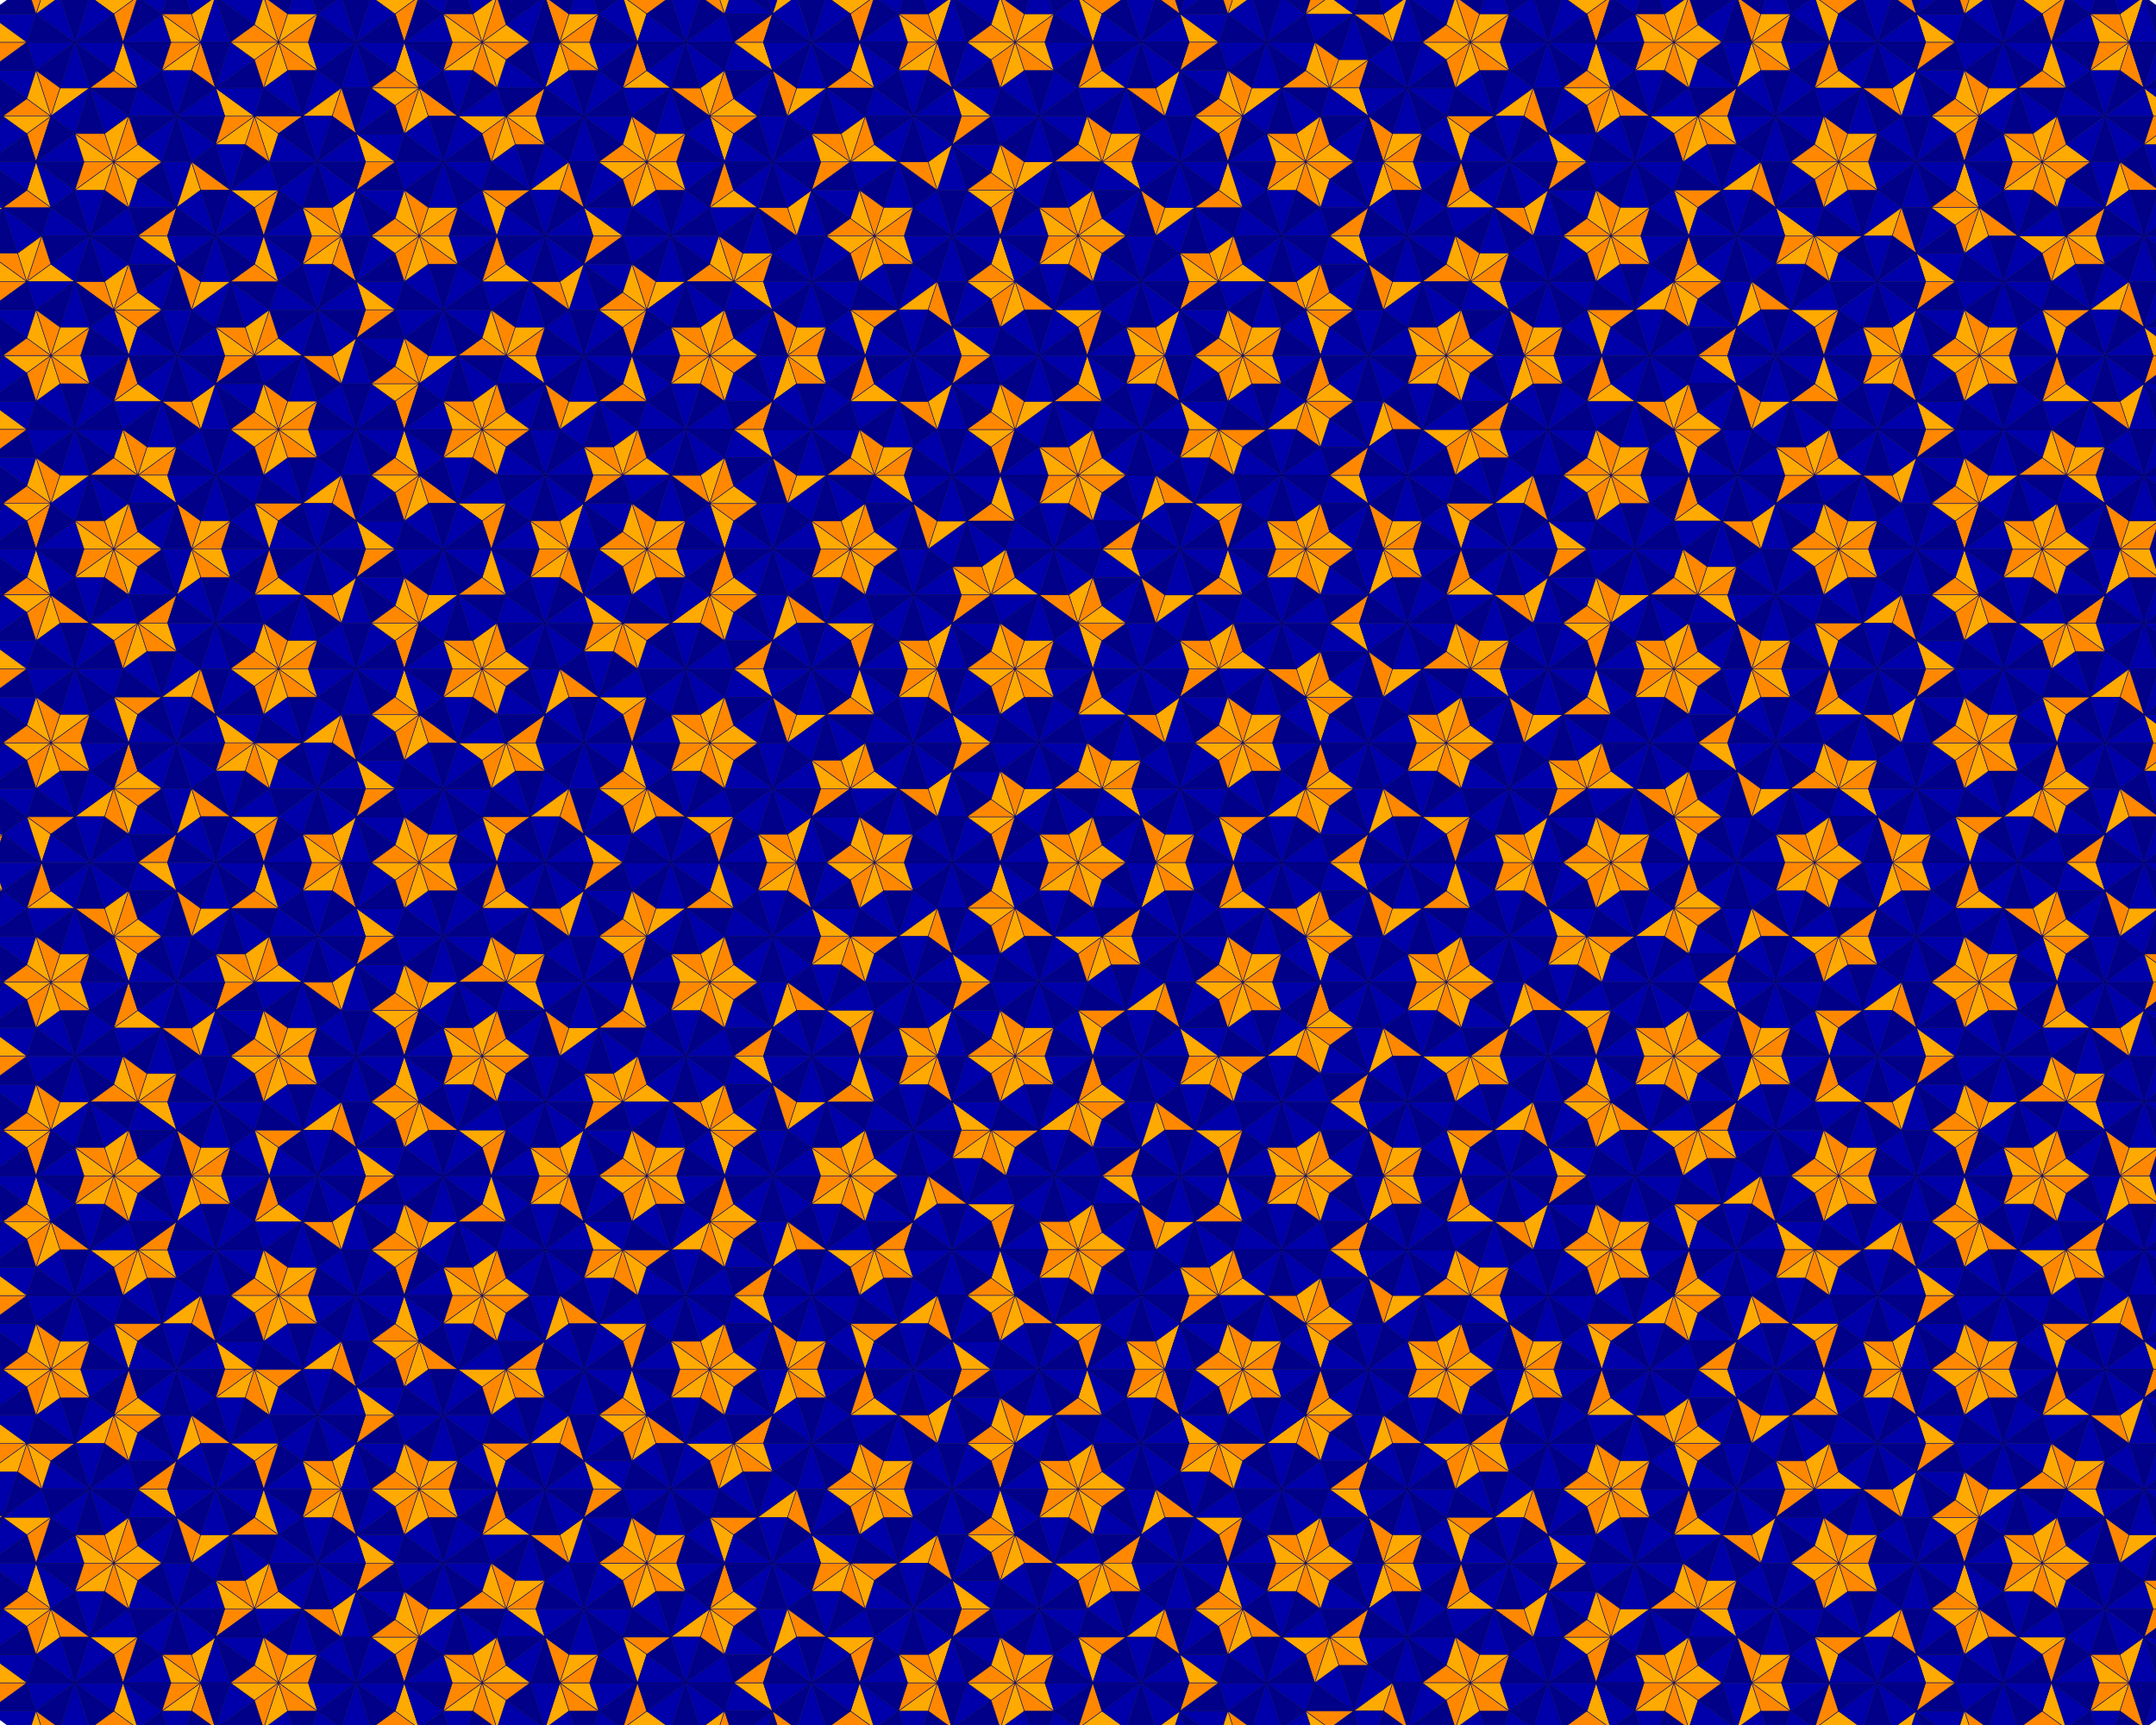
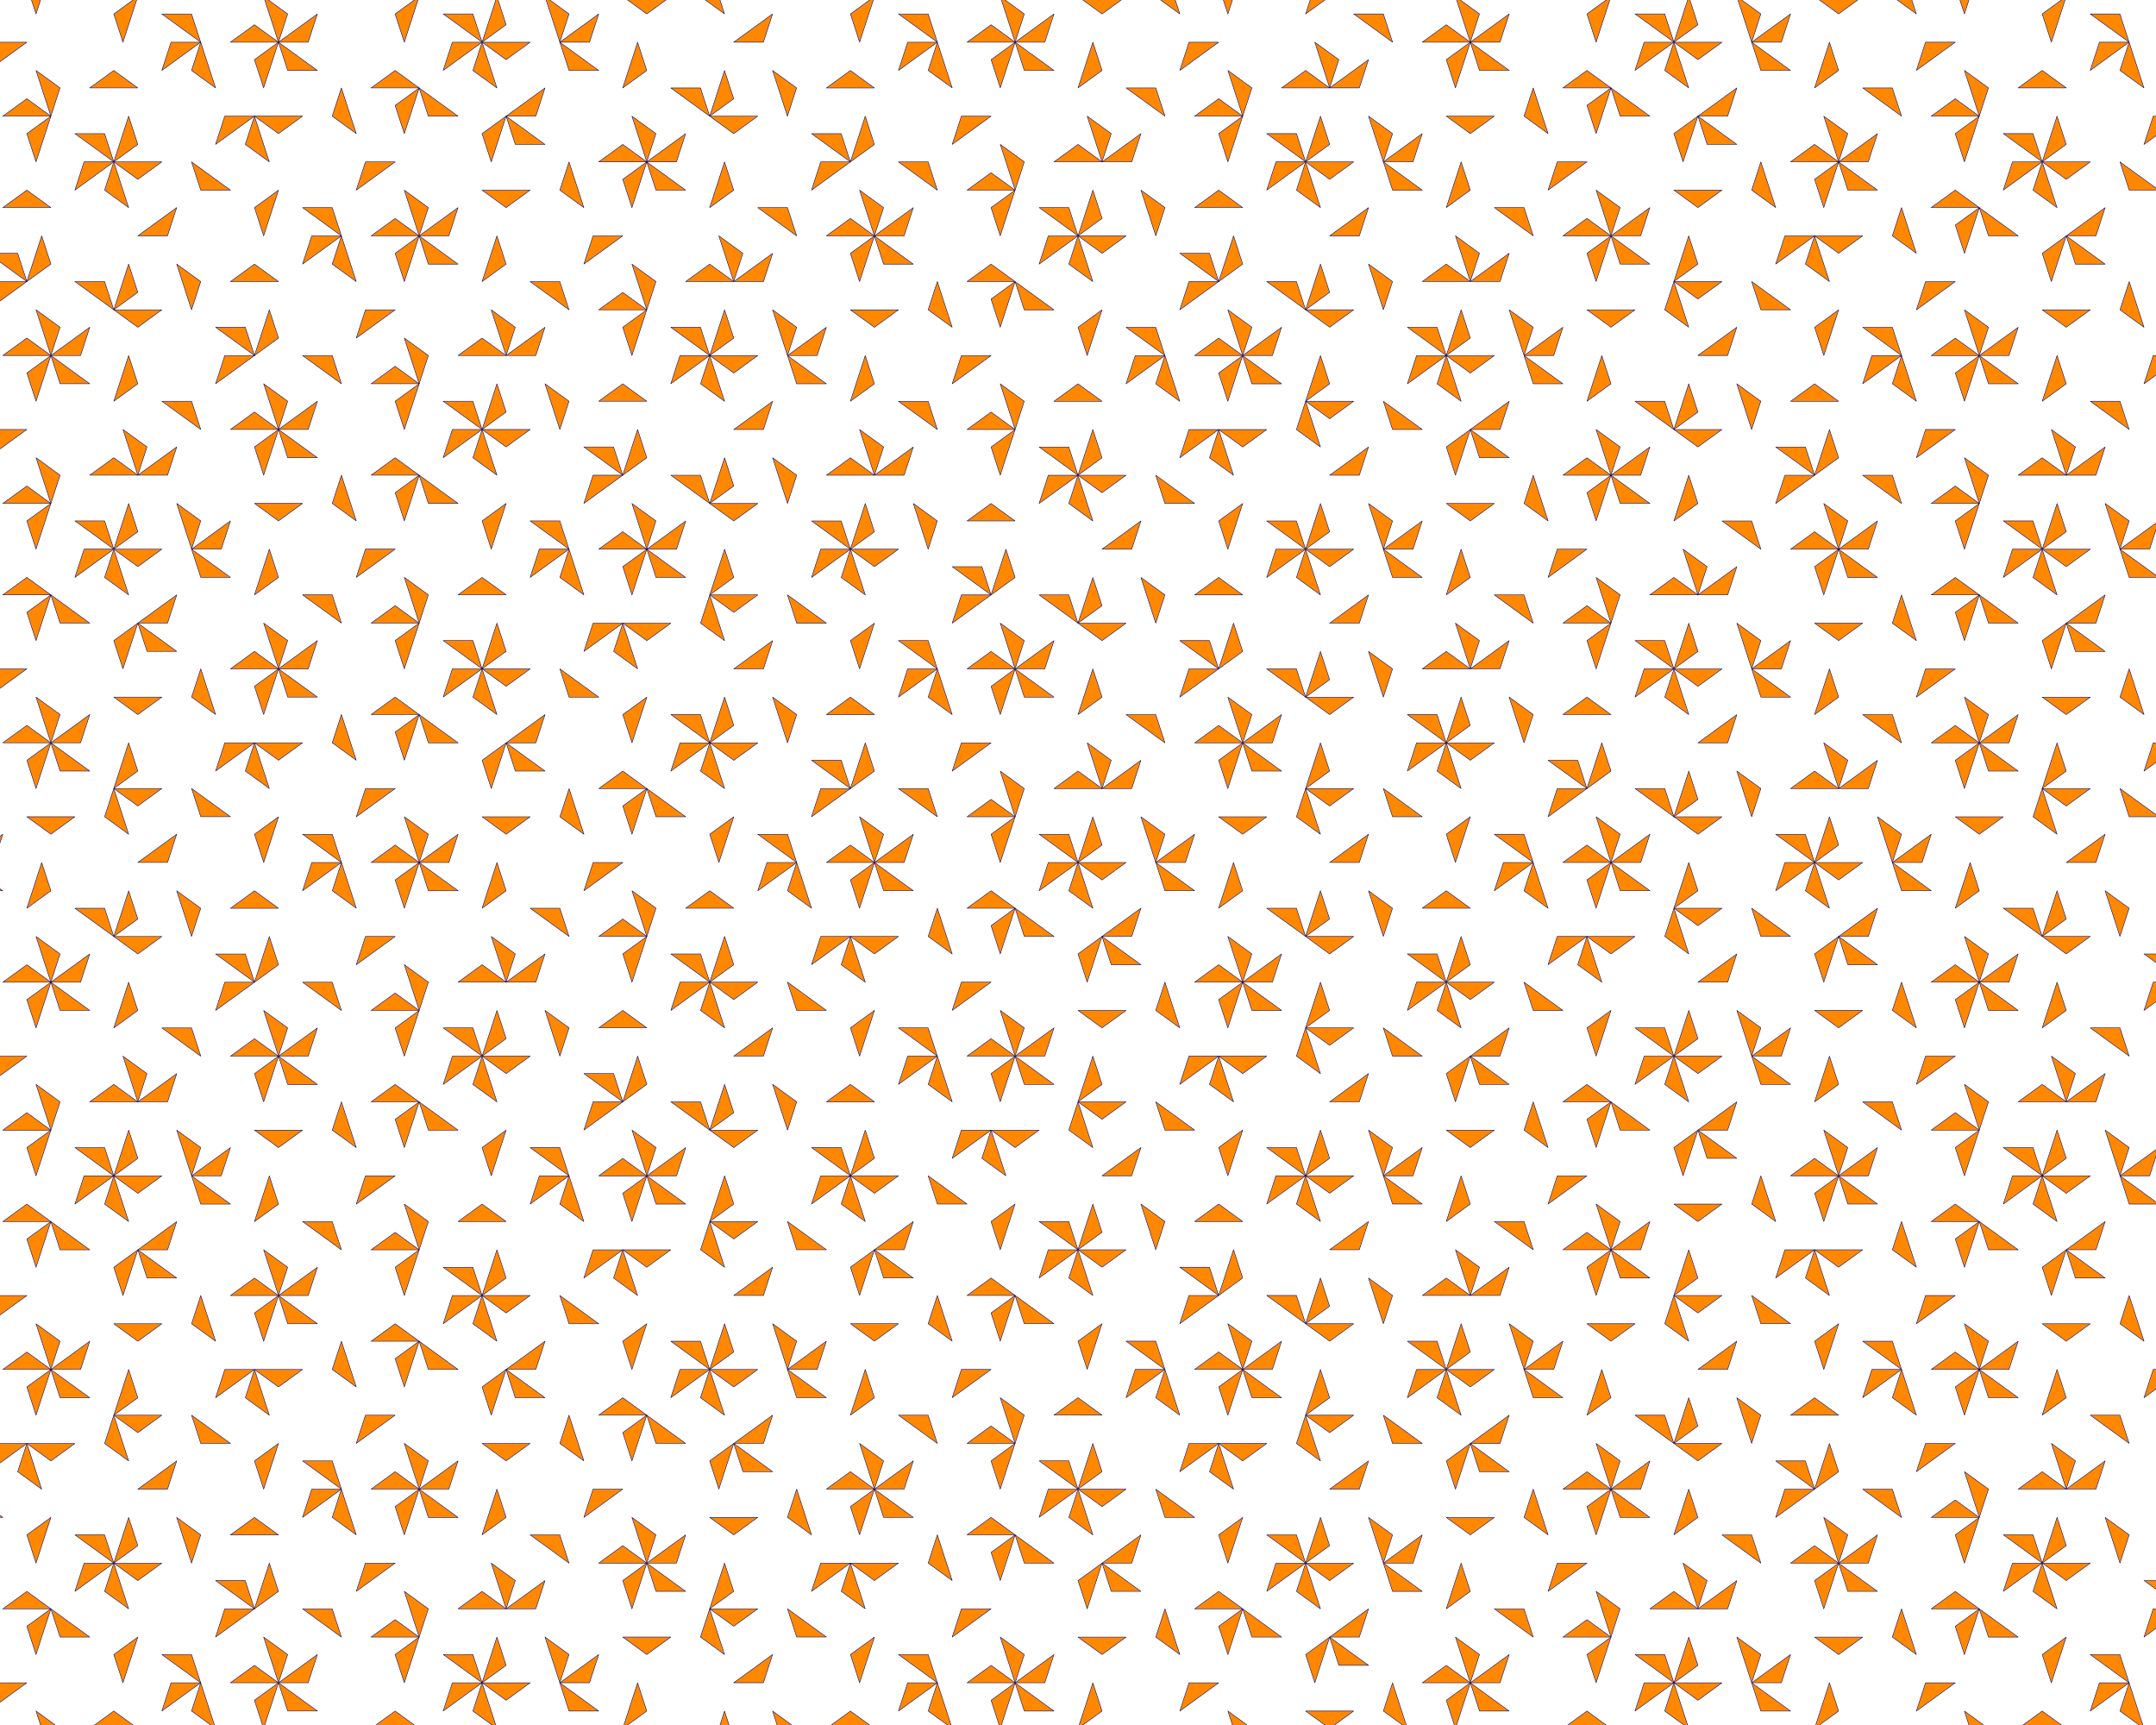
<svg xmlns="http://www.w3.org/2000/svg" xmlns:xlink="http://www.w3.org/1999/xlink" version="1.1" xml:lang="de" preserveAspectRatio="xMidYMid slice" viewBox="-1000 -800 2000 1600" font-size="20" font-family="sans-serif" stroke-width="8" stroke="#006" stroke-linejoin="round" stroke-linecap="round">
  <title>Drachen und Pfeil</title>
  <desc>
Drachen und Pfeil (englisch: kite and dart) sind Formen, mit denen eine
aperiodische Parkettierung der Ebene durchgefhrt werden kann. Wie das
Paar aus dnner und dicker Raute geht diese Parkettierung auf Penrose
zurck. Bei Drachen und Pfeil handelt es sich um Vierecke mit exakt einer
Spiegelachse. Drachenformen sind beides, denn das jeweilige Viereck
hat jeweils zwei Paare von gleichlangen Seiten. Das Verhltnis von
langer zu kurzer Seite entspricht dem Goldenen Schnitt mit der Goldenen
Zahl (1+5^1/2)/2=1.618033988... . Beim Drachen handelt es sich um die
konvexe Form, beim Pfeil sind demgegenber die kurzen Seiten nach
Innen geklappt. Beim Drachen sind drei Innenwinkel 72 Grad und einer
144 Grad (zwischen den beiden kurzen Seiten). Beim Pfeil ist der Winkel
zwischen  den langen Seiten 72 Grad, der Auenwinkel zwischen den
beiden kurzen Seiten 144 Grad und die beiden brigen Innenwinkel
36 Grad.

Hier dargestellt ist die Deflations-Methode, mit der aus einer groen Sonne ein
groes Teilparkett erzeugt wird. Alle dreiig Sekunden werden dann noch ein
paar weitere Grundformen per Animation vorgegeben.
</desc>
  <defs>
-     <path id="Dh1" d="M0 0 647.214 470.228 800 0 z" fill="#00a" />
-     <path id="Dh2" d="M0 0 647.214 -470.228 800 0 z" fill="#008" />
-     <path id="Ph1" d="M0 0 647.214 470.228 494.427 0 z" fill="#fa0" />
    <path id="Ph2" d="M0 0 647.214 -470.228 494.427 0 z" fill="#f80" />
    <g id="Dx1" transform="scale(0.618)">
      <use xlink:href="#Dh1" transform="translate(800) rotate(72) translate(800) rotate(180)" />
      <use xlink:href="#Dh2" transform="translate(800) rotate(72) translate(800) rotate(180)" />
      <use xlink:href="#Ph2" transform="rotate(36)" />
    </g>
    <g id="Dy1" transform="scale(0.618)">
      <use xlink:href="#Dh2" transform="translate(800) rotate(-72) translate(800) rotate(180)" />
      <use xlink:href="#Dh1" transform="translate(800) rotate(-72) translate(800) rotate(180)" />
      <use xlink:href="#Ph1" transform="rotate(-36)" />
    </g>
    <g id="Px1" transform="scale(0.618)">
      <use xlink:href="#Ph1" transform="rotate(-144) translate(-1294.427)  " />
      <use xlink:href="#Dh1" />
    </g>
    <g id="Py1" transform="scale(0.618)">
      <use xlink:href="#Ph2" transform="rotate(144) translate(-1294.427)  " />
      <use xlink:href="#Dh2" />
    </g>
    <g id="Dx2" transform="scale(0.618)">
      <use xlink:href="#Dx1" transform="translate(800) rotate(72) translate(800) rotate(180)" />
      <use xlink:href="#Dy1" transform="translate(800) rotate(72) translate(800) rotate(180)" />
      <use xlink:href="#Py1" transform="rotate(36)" />
    </g>
    <g id="Dy2" transform="scale(0.618)">
      <use xlink:href="#Dy1" transform="translate(800) rotate(-72) translate(800) rotate(180)" />
      <use xlink:href="#Dx1" transform="translate(800) rotate(-72) translate(800) rotate(180)" />
      <use xlink:href="#Px1" transform="rotate(-36)" />
    </g>
    <g id="Px2" transform="scale(0.618)">
      <use xlink:href="#Px1" transform="rotate(-144) translate(-1294.427)  " />
      <use xlink:href="#Dx1" />
    </g>
    <g id="Py2" transform="scale(0.618)">
      <use xlink:href="#Py1" transform="rotate(144) translate(-1294.427)  " />
      <use xlink:href="#Dy1" />
    </g>
    <g id="Dx3" transform="scale(0.618)">
      <use xlink:href="#Dx2" transform="translate(800) rotate(72) translate(800) rotate(180)" />
      <use xlink:href="#Dy2" transform="translate(800) rotate(72) translate(800) rotate(180)" />
      <use xlink:href="#Py2" transform="rotate(36)" />
    </g>
    <g id="Dy3" transform="scale(0.618)">
      <use xlink:href="#Dy2" transform="translate(800) rotate(-72) translate(800) rotate(180)" />
      <use xlink:href="#Dx2" transform="translate(800) rotate(-72) translate(800) rotate(180)" />
      <use xlink:href="#Px2" transform="rotate(-36)" />
    </g>
    <g id="Px3" transform="scale(0.618)">
      <use xlink:href="#Px2" transform="rotate(-144) translate(-1294.427)  " />
      <use xlink:href="#Dx2" />
    </g>
    <g id="Py3" transform="scale(0.618)">
      <use xlink:href="#Py2" transform="rotate(144) translate(-1294.427)  " />
      <use xlink:href="#Dy2" />
    </g>
    <g id="Dx4" transform="scale(0.618)">
      <use xlink:href="#Dx3" transform="translate(800) rotate(72) translate(800) rotate(180)" />
      <use xlink:href="#Dy3" transform="translate(800) rotate(72) translate(800) rotate(180)" />
      <use xlink:href="#Py3" transform="rotate(36)" />
    </g>
    <g id="Dy4" transform="scale(0.618)">
      <use xlink:href="#Dy3" transform="translate(800) rotate(-72) translate(800) rotate(180)" />
      <use xlink:href="#Dx3" transform="translate(800) rotate(-72) translate(800) rotate(180)" />
      <use xlink:href="#Px3" transform="rotate(-36)" />
    </g>
    <g id="Px4" transform="scale(0.618)">
      <use xlink:href="#Px3" transform="rotate(-144) translate(-1294.427)  " />
      <use xlink:href="#Dx3" />
    </g>
    <g id="Py4" transform="scale(0.618)">
      <use xlink:href="#Py3" transform="rotate(144) translate(-1294.427)  " />
      <use xlink:href="#Dy3" />
    </g>
    <g id="Dx5" transform="scale(0.618)">
      <use xlink:href="#Dx4" transform="translate(800) rotate(72) translate(800) rotate(180)" />
      <use xlink:href="#Dy4" transform="translate(800) rotate(72) translate(800) rotate(180)" />
      <use xlink:href="#Py4" transform="rotate(36)" />
    </g>
    <g id="Dy5" transform="scale(0.618)">
      <use xlink:href="#Dy4" transform="translate(800) rotate(-72) translate(800) rotate(180)" />
      <use xlink:href="#Dx4" transform="translate(800) rotate(-72) translate(800) rotate(180)" />
      <use xlink:href="#Px4" transform="rotate(-36)" />
    </g>
    <g id="Px5" transform="scale(0.618)">
      <use xlink:href="#Px4" transform="rotate(-144) translate(-1294.427)  " />
      <use xlink:href="#Dx4" />
    </g>
    <g id="Py5" transform="scale(0.618)">
      <use xlink:href="#Py4" transform="rotate(144) translate(-1294.427)  " />
      <use xlink:href="#Dy4" />
    </g>
    <g id="Dx6" transform="scale(0.618)">
      <use xlink:href="#Dx5" transform="translate(800) rotate(72) translate(800) rotate(180)" />
      <use xlink:href="#Dy5" transform="translate(800) rotate(72) translate(800) rotate(180)" />
      <use xlink:href="#Py5" transform="rotate(36)" />
    </g>
    <g id="Dy6" transform="scale(0.618)">
      <use xlink:href="#Dy5" transform="translate(800) rotate(-72) translate(800) rotate(180)" />
      <use xlink:href="#Dx5" transform="translate(800) rotate(-72) translate(800) rotate(180)" />
      <use xlink:href="#Px5" transform="rotate(-36)" />
    </g>
    <g id="Px6" transform="scale(0.618)">
      <use xlink:href="#Px5" transform="rotate(-144) translate(-1294.427)  " />
      <use xlink:href="#Dx5" />
    </g>
    <g id="Py6" transform="scale(0.618)">
      <use xlink:href="#Py5" transform="rotate(144) translate(-1294.427)  " />
      <use xlink:href="#Dy5" />
    </g>
    <g id="Drache">
      <title>Drache</title>
      <use xlink:href="#Dx6" />
      <use xlink:href="#Dy6" />
    </g>
    <g id="Pfeil">
      <title>Pfeil</title>
      <use xlink:href="#Px6" />
      <use xlink:href="#Py6" />
    </g>
    <g id="Sonne">
      <use xlink:href="#Drache" />
      <use xlink:href="#Drache" transform="rotate(72)" />
      <use xlink:href="#Drache" transform="rotate(144)" />
      <use xlink:href="#Drache" transform="rotate(216)" />
      <use xlink:href="#Drache" transform="rotate(288)" />
    </g>
    <g id="Stern">
      <use xlink:href="#Pfeil" />
      <use xlink:href="#Pfeil" transform="rotate(72)" />
      <use xlink:href="#Pfeil" transform="rotate(144)" />
      <use xlink:href="#Pfeil" transform="rotate(216)" />
      <use xlink:href="#Pfeil" transform="rotate(288)" />
    </g>
    <g id="GSonne">
      <use xlink:href="#Stern" />
      <use xlink:href="#Drache" transform="rotate(36) translate(-1294.427) rotate(36)" />
      <use xlink:href="#Drache" transform="rotate(36) translate(-1294.427) rotate(-36)" />
      <use xlink:href="#Drache" transform="rotate(108) translate(-1294.427) rotate(36)" />
      <use xlink:href="#Drache" transform="rotate(108) translate(-1294.427) rotate(-36)" />
      <use xlink:href="#Drache" transform="rotate(180) translate(-1294.427) rotate(36)" />
      <use xlink:href="#Drache" transform="rotate(180) translate(-1294.427) rotate(-36)" />
      <use xlink:href="#Drache" transform="rotate(252) translate(-1294.427) rotate(36)" />
      <use xlink:href="#Drache" transform="rotate(252) translate(-1294.427) rotate(-36)" />
      <use xlink:href="#Drache" transform="rotate(324) translate(-1294.427) rotate(36)" />
      <use xlink:href="#Drache" transform="rotate(324) translate(-1294.427) rotate(-36)" />
    </g>
    <g id="Ass" transform="translate(-494.427)">
      <use xlink:href="#Drache" transform="rotate(-36)" />
      <use xlink:href="#Drache" transform="rotate(36)" />
      <use xlink:href="#Pfeil" transform="rotate(180) translate(-1294.427)" />
    </g>
    <g id="Teufel" transform="translate(494.427)">
      <use xlink:href="#Pfeil" transform="rotate(144)" />
      <use xlink:href="#Pfeil" transform="rotate(-144)" />
      <use xlink:href="#Drache" transform="rotate(36) translate(-1294.427) rotate(36)" />
      <use xlink:href="#Drache" transform="rotate(-36) translate(-1294.427) rotate(-36)" />
    </g>
    <g id="Bube">
      <use xlink:href="#Drache" transform="rotate(-36)" />
      <use xlink:href="#Drache" transform="rotate(36)" />
      <use xlink:href="#Drache" transform="translate(-800)" />
      <use xlink:href="#Pfeil" transform="translate(-800) rotate(144) translate(-1294.427)" />
      <use xlink:href="#Pfeil" transform="translate(-800) rotate(216) translate(-1294.427)" />
    </g>
    <g id="Dame" transform="translate(-800)">
      <use xlink:href="#Drache" transform="rotate(-36)" />
      <use xlink:href="#Drache" transform="rotate(36)" />
      <use xlink:href="#Drache" transform="rotate(-36) translate(800) rotate(216) translate(-800)" />
      <use xlink:href="#Drache" transform="rotate(36) translate(800) rotate(144) translate(-800)" />
      <use xlink:href="#Pfeil" transform="translate(800)" />
    </g>
    <g id="Koenig">
      <use xlink:href="#Pfeil" />
      <use xlink:href="#Pfeil" transform="rotate(72)" />
      <use xlink:href="#Pfeil" transform="rotate(-72)" />
      <use xlink:href="#Drache" transform="rotate(108) translate(800) rotate(144)" />
      <use xlink:href="#Drache" transform="rotate(-108) translate(800) rotate(-144)" />
    </g>
    <g id="Manta" transform="translate(-800)">
      <use xlink:href="#Drache" transform="rotate(-36)" />
      <use xlink:href="#Drache" transform="rotate(36)" />
      <use xlink:href="#Pfeil" transform="rotate(180) translate(-1294.427)" />
      <use xlink:href="#Pfeil" transform="rotate(180) translate(-1294.427) rotate(72)" />
      <use xlink:href="#Pfeil" transform="rotate(180) translate(-1294.427) rotate(-72)" />
    </g>
  </defs>
  <use xlink:href="#GSonne">
    <animate attributeName="xlink:href" dur="240s" begin="30s" values="#Sonne;#Stern;#Ass;#Teufel;#Koenig;#Dame;#Bube;#Manta" />
  </use>
</svg>